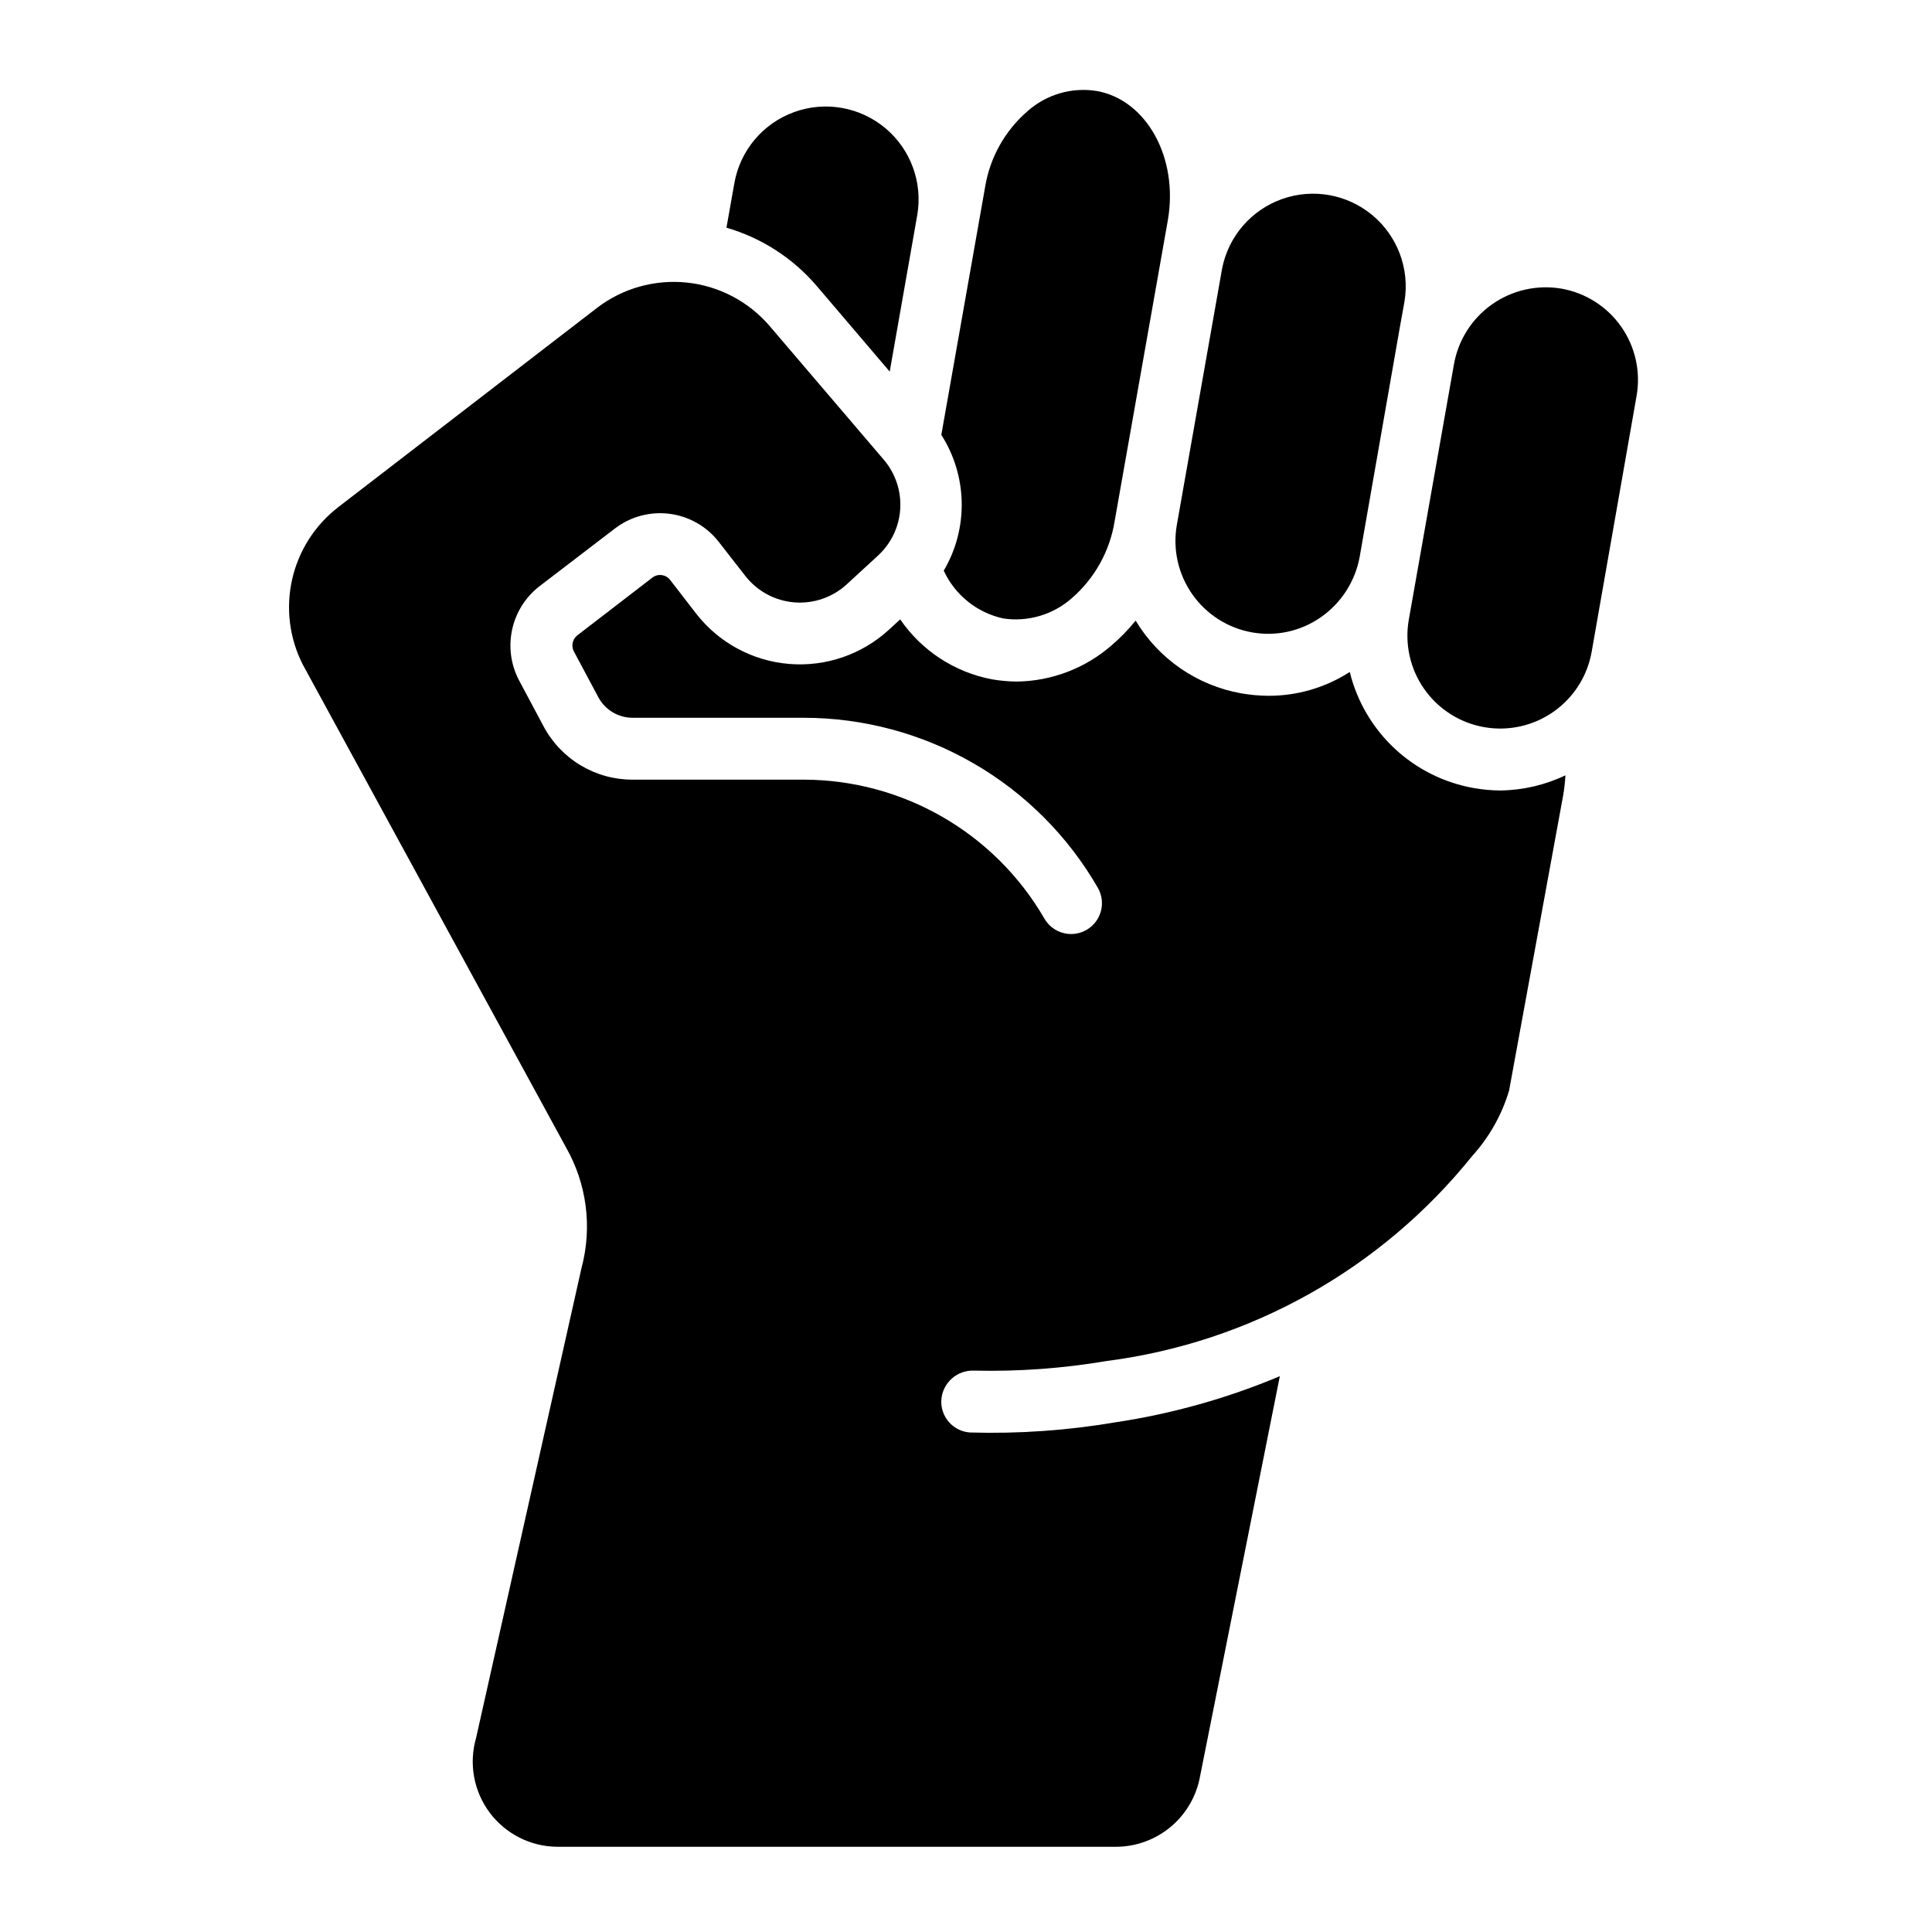
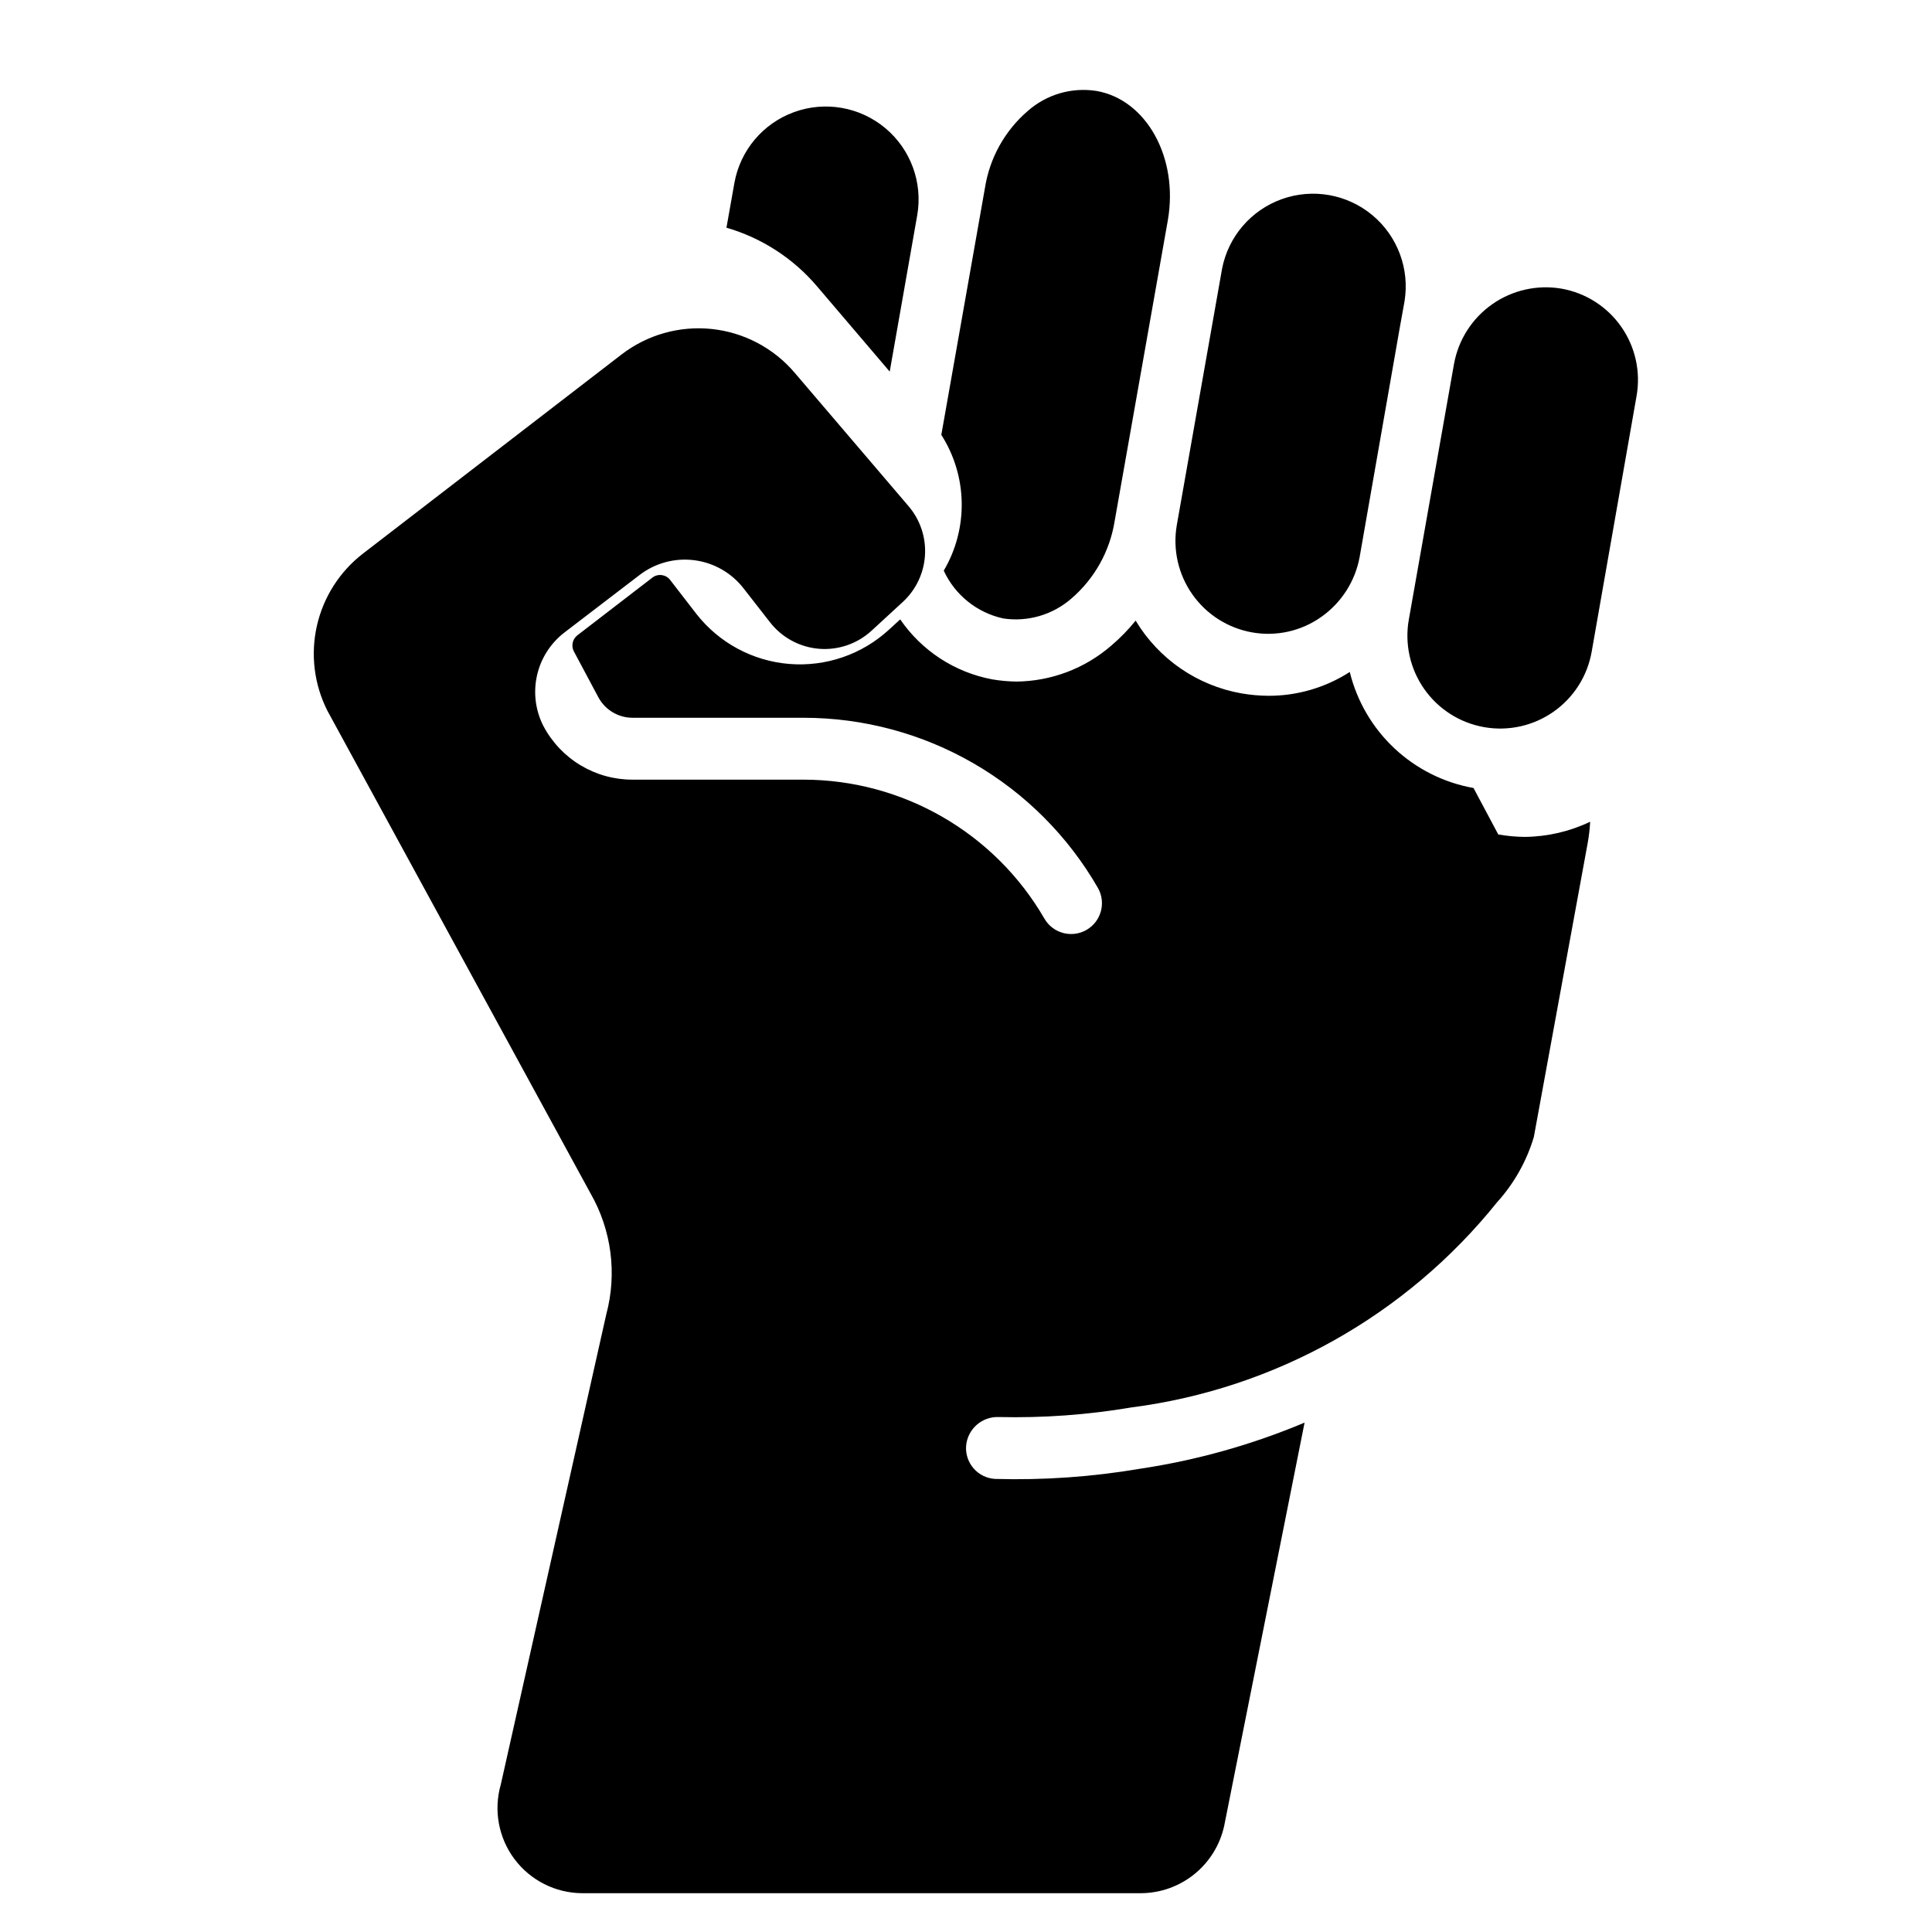
<svg xmlns="http://www.w3.org/2000/svg" fill="#000000" width="800px" height="800px" version="1.1" viewBox="144 144 512 512">
-   <path d="m336.52 204.34 2.094-11.812c1.535-8.645 7.559-15.816 15.812-18.816 8.25-3.004 17.477-1.379 24.207 4.258 6.731 5.641 9.945 14.438 8.438 23.09l-7.289 41.418-19.285-22.625c-6.301-7.406-14.637-12.797-23.977-15.512zm57.582 90.891c2.981 6.457 8.816 11.145 15.766 12.664 6.527 0.98 13.16-0.969 18.121-5.328 6.082-5.25 10.117-12.48 11.395-20.418l14.105-79.781c2.871-16.562-5.656-31.977-18.941-34.273-6.559-1.02-13.23 0.934-18.203 5.332-6.059 5.223-10.07 12.43-11.316 20.332l-11.57 65.48v0.004c3.418 5.352 5.289 11.551 5.402 17.902 0.113 6.356-1.531 12.613-4.758 18.086zm81.688 16.352c6.422 1.156 13.043-0.32 18.367-4.098 5.344-3.762 8.996-9.477 10.168-15.906l10.66-60.922 1.23-6.805h-0.004c1.402-8.578-1.836-17.258-8.508-22.824-6.676-5.566-15.797-7.191-23.984-4.269-8.188 2.922-14.219 9.949-15.863 18.484l-12.008 68.004c-1.082 6.398 0.406 12.965 4.141 18.27 3.734 5.309 9.41 8.926 15.801 10.066zm81.992-91.094c-6.41-1.086-12.988 0.395-18.312 4.121-5.328 3.731-8.969 9.406-10.137 15.805-0.008 0.043-11.973 67.727-11.973 67.727-1.152 6.434 0.305 13.062 4.051 18.422 3.742 5.359 9.465 9.004 15.902 10.137 6.438 1.133 13.062-0.34 18.41-4.102 5.348-3.758 8.98-9.488 10.094-15.93l11.887-67.727c1.137-6.414-0.328-13.02-4.062-18.355-3.738-5.336-9.441-8.969-15.859-10.098zm-23.285 132.34c-7.856-1.398-15.137-5.051-20.961-10.508-5.82-5.461-9.934-12.492-11.836-20.242-6.43 4.141-13.918 6.336-21.566 6.312-2.418-0.016-4.832-0.234-7.215-0.652-11.668-2.082-21.863-9.109-27.961-19.27-1.945 2.41-4.113 4.633-6.477 6.641-6.973 6.043-15.863 9.41-25.09 9.512-2.144-0.027-4.281-0.219-6.394-0.574-9.934-1.848-18.723-7.57-24.434-15.906l-2.953 2.707c-7.16 6.594-16.754 9.895-26.457 9.102s-18.633-5.609-24.625-13.285l-6.969-9.02c-1.141-1.438-3.223-1.691-4.676-0.574l-19.926 15.332h0.004c-1.258 1.004-1.633 2.754-0.902 4.184l6.477 12.133c1.781 3.379 5.285 5.492 9.102 5.496h45.344c15.812 0.004 31.348 4.172 45.035 12.09 13.691 7.914 25.051 19.301 32.941 33.008 2.227 3.914 0.863 8.895-3.047 11.133-3.91 2.234-8.891 0.887-11.141-3.016-13.191-22.754-37.488-36.777-63.789-36.816h-45.344c-4.856 0.012-9.621-1.305-13.781-3.805-4.164-2.5-7.562-6.09-9.836-10.379l-6.559-12.301c-2.117-4.121-2.727-8.852-1.723-13.371 1-4.523 3.555-8.551 7.215-11.391l19.926-15.25c4.133-3.195 9.363-4.621 14.547-3.957 5.18 0.66 9.887 3.352 13.082 7.481l6.969 8.938h0.004c3.152 4.07 7.867 6.629 13 7.051 5.129 0.418 10.203-1.336 13.977-4.836l8.199-7.543c3.5-3.211 5.621-7.652 5.91-12.395 0.293-4.742-1.27-9.41-4.356-13.023l-30.168-35.34c-5.566-6.551-13.441-10.707-21.988-11.609-8.551-0.898-17.117 1.523-23.926 6.773l-68.465 52.719c-6.195 4.766-10.523 11.547-12.246 19.168-1.723 7.621-0.727 15.602 2.816 22.566l69.691 127.83c5.574 9.715 7.078 21.242 4.184 32.062l-27.961 124.63c-1.945 6.789-0.598 14.098 3.633 19.746 4.234 5.652 10.871 8.996 17.93 9.035h148.16c5.137-0.043 10.105-1.824 14.098-5.055 3.992-3.231 6.769-7.723 7.879-12.734l21.316-106.92c-13.949 5.863-28.574 9.969-43.539 12.215-12.727 2.168-25.633 3.074-38.535 2.703-2.168-0.137-4.188-1.133-5.617-2.762-1.43-1.629-2.156-3.762-2.012-5.926 0.344-4.492 4.191-7.902 8.691-7.707 11.754 0.27 23.504-0.582 35.094-2.543 38.117-4.91 72.852-24.395 96.918-54.359 4.5-4.969 7.832-10.879 9.754-17.301l14.27-77.895c0.34-1.871 0.559-3.762 0.656-5.66-5.406 2.582-11.312 3.949-17.301 4.016-2.363-0.02-4.723-0.238-7.051-0.652z" />
+   <path d="m336.52 204.34 2.094-11.812c1.535-8.645 7.559-15.816 15.812-18.816 8.25-3.004 17.477-1.379 24.207 4.258 6.731 5.641 9.945 14.438 8.438 23.09l-7.289 41.418-19.285-22.625c-6.301-7.406-14.637-12.797-23.977-15.512zm57.582 90.891c2.981 6.457 8.816 11.145 15.766 12.664 6.527 0.98 13.16-0.969 18.121-5.328 6.082-5.25 10.117-12.48 11.395-20.418l14.105-79.781c2.871-16.562-5.656-31.977-18.941-34.273-6.559-1.02-13.23 0.934-18.203 5.332-6.059 5.223-10.07 12.43-11.316 20.332l-11.57 65.48v0.004c3.418 5.352 5.289 11.551 5.402 17.902 0.113 6.356-1.531 12.613-4.758 18.086zm81.688 16.352c6.422 1.156 13.043-0.32 18.367-4.098 5.344-3.762 8.996-9.477 10.168-15.906l10.66-60.922 1.23-6.805h-0.004c1.402-8.578-1.836-17.258-8.508-22.824-6.676-5.566-15.797-7.191-23.984-4.269-8.188 2.922-14.219 9.949-15.863 18.484l-12.008 68.004c-1.082 6.398 0.406 12.965 4.141 18.27 3.734 5.309 9.41 8.926 15.801 10.066zm81.992-91.094c-6.41-1.086-12.988 0.395-18.312 4.121-5.328 3.731-8.969 9.406-10.137 15.805-0.008 0.043-11.973 67.727-11.973 67.727-1.152 6.434 0.305 13.062 4.051 18.422 3.742 5.359 9.465 9.004 15.902 10.137 6.438 1.133 13.062-0.34 18.41-4.102 5.348-3.758 8.98-9.488 10.094-15.93l11.887-67.727c1.137-6.414-0.328-13.02-4.062-18.355-3.738-5.336-9.441-8.969-15.859-10.098zm-23.285 132.34c-7.856-1.398-15.137-5.051-20.961-10.508-5.82-5.461-9.934-12.492-11.836-20.242-6.43 4.141-13.918 6.336-21.566 6.312-2.418-0.016-4.832-0.234-7.215-0.652-11.668-2.082-21.863-9.109-27.961-19.27-1.945 2.41-4.113 4.633-6.477 6.641-6.973 6.043-15.863 9.41-25.09 9.512-2.144-0.027-4.281-0.219-6.394-0.574-9.934-1.848-18.723-7.57-24.434-15.906l-2.953 2.707c-7.16 6.594-16.754 9.895-26.457 9.102s-18.633-5.609-24.625-13.285l-6.969-9.02c-1.141-1.438-3.223-1.691-4.676-0.574l-19.926 15.332h0.004c-1.258 1.004-1.633 2.754-0.902 4.184l6.477 12.133c1.781 3.379 5.285 5.492 9.102 5.496h45.344c15.812 0.004 31.348 4.172 45.035 12.09 13.691 7.914 25.051 19.301 32.941 33.008 2.227 3.914 0.863 8.895-3.047 11.133-3.91 2.234-8.891 0.887-11.141-3.016-13.191-22.754-37.488-36.777-63.789-36.816h-45.344c-4.856 0.012-9.621-1.305-13.781-3.805-4.164-2.5-7.562-6.09-9.836-10.379c-2.117-4.121-2.727-8.852-1.723-13.371 1-4.523 3.555-8.551 7.215-11.391l19.926-15.25c4.133-3.195 9.363-4.621 14.547-3.957 5.18 0.66 9.887 3.352 13.082 7.481l6.969 8.938h0.004c3.152 4.07 7.867 6.629 13 7.051 5.129 0.418 10.203-1.336 13.977-4.836l8.199-7.543c3.5-3.211 5.621-7.652 5.91-12.395 0.293-4.742-1.27-9.41-4.356-13.023l-30.168-35.34c-5.566-6.551-13.441-10.707-21.988-11.609-8.551-0.898-17.117 1.523-23.926 6.773l-68.465 52.719c-6.195 4.766-10.523 11.547-12.246 19.168-1.723 7.621-0.727 15.602 2.816 22.566l69.691 127.83c5.574 9.715 7.078 21.242 4.184 32.062l-27.961 124.63c-1.945 6.789-0.598 14.098 3.633 19.746 4.234 5.652 10.871 8.996 17.93 9.035h148.16c5.137-0.043 10.105-1.824 14.098-5.055 3.992-3.231 6.769-7.723 7.879-12.734l21.316-106.92c-13.949 5.863-28.574 9.969-43.539 12.215-12.727 2.168-25.633 3.074-38.535 2.703-2.168-0.137-4.188-1.133-5.617-2.762-1.43-1.629-2.156-3.762-2.012-5.926 0.344-4.492 4.191-7.902 8.691-7.707 11.754 0.27 23.504-0.582 35.094-2.543 38.117-4.91 72.852-24.395 96.918-54.359 4.5-4.969 7.832-10.879 9.754-17.301l14.27-77.895c0.34-1.871 0.559-3.762 0.656-5.66-5.406 2.582-11.312 3.949-17.301 4.016-2.363-0.02-4.723-0.238-7.051-0.652z" />
</svg>